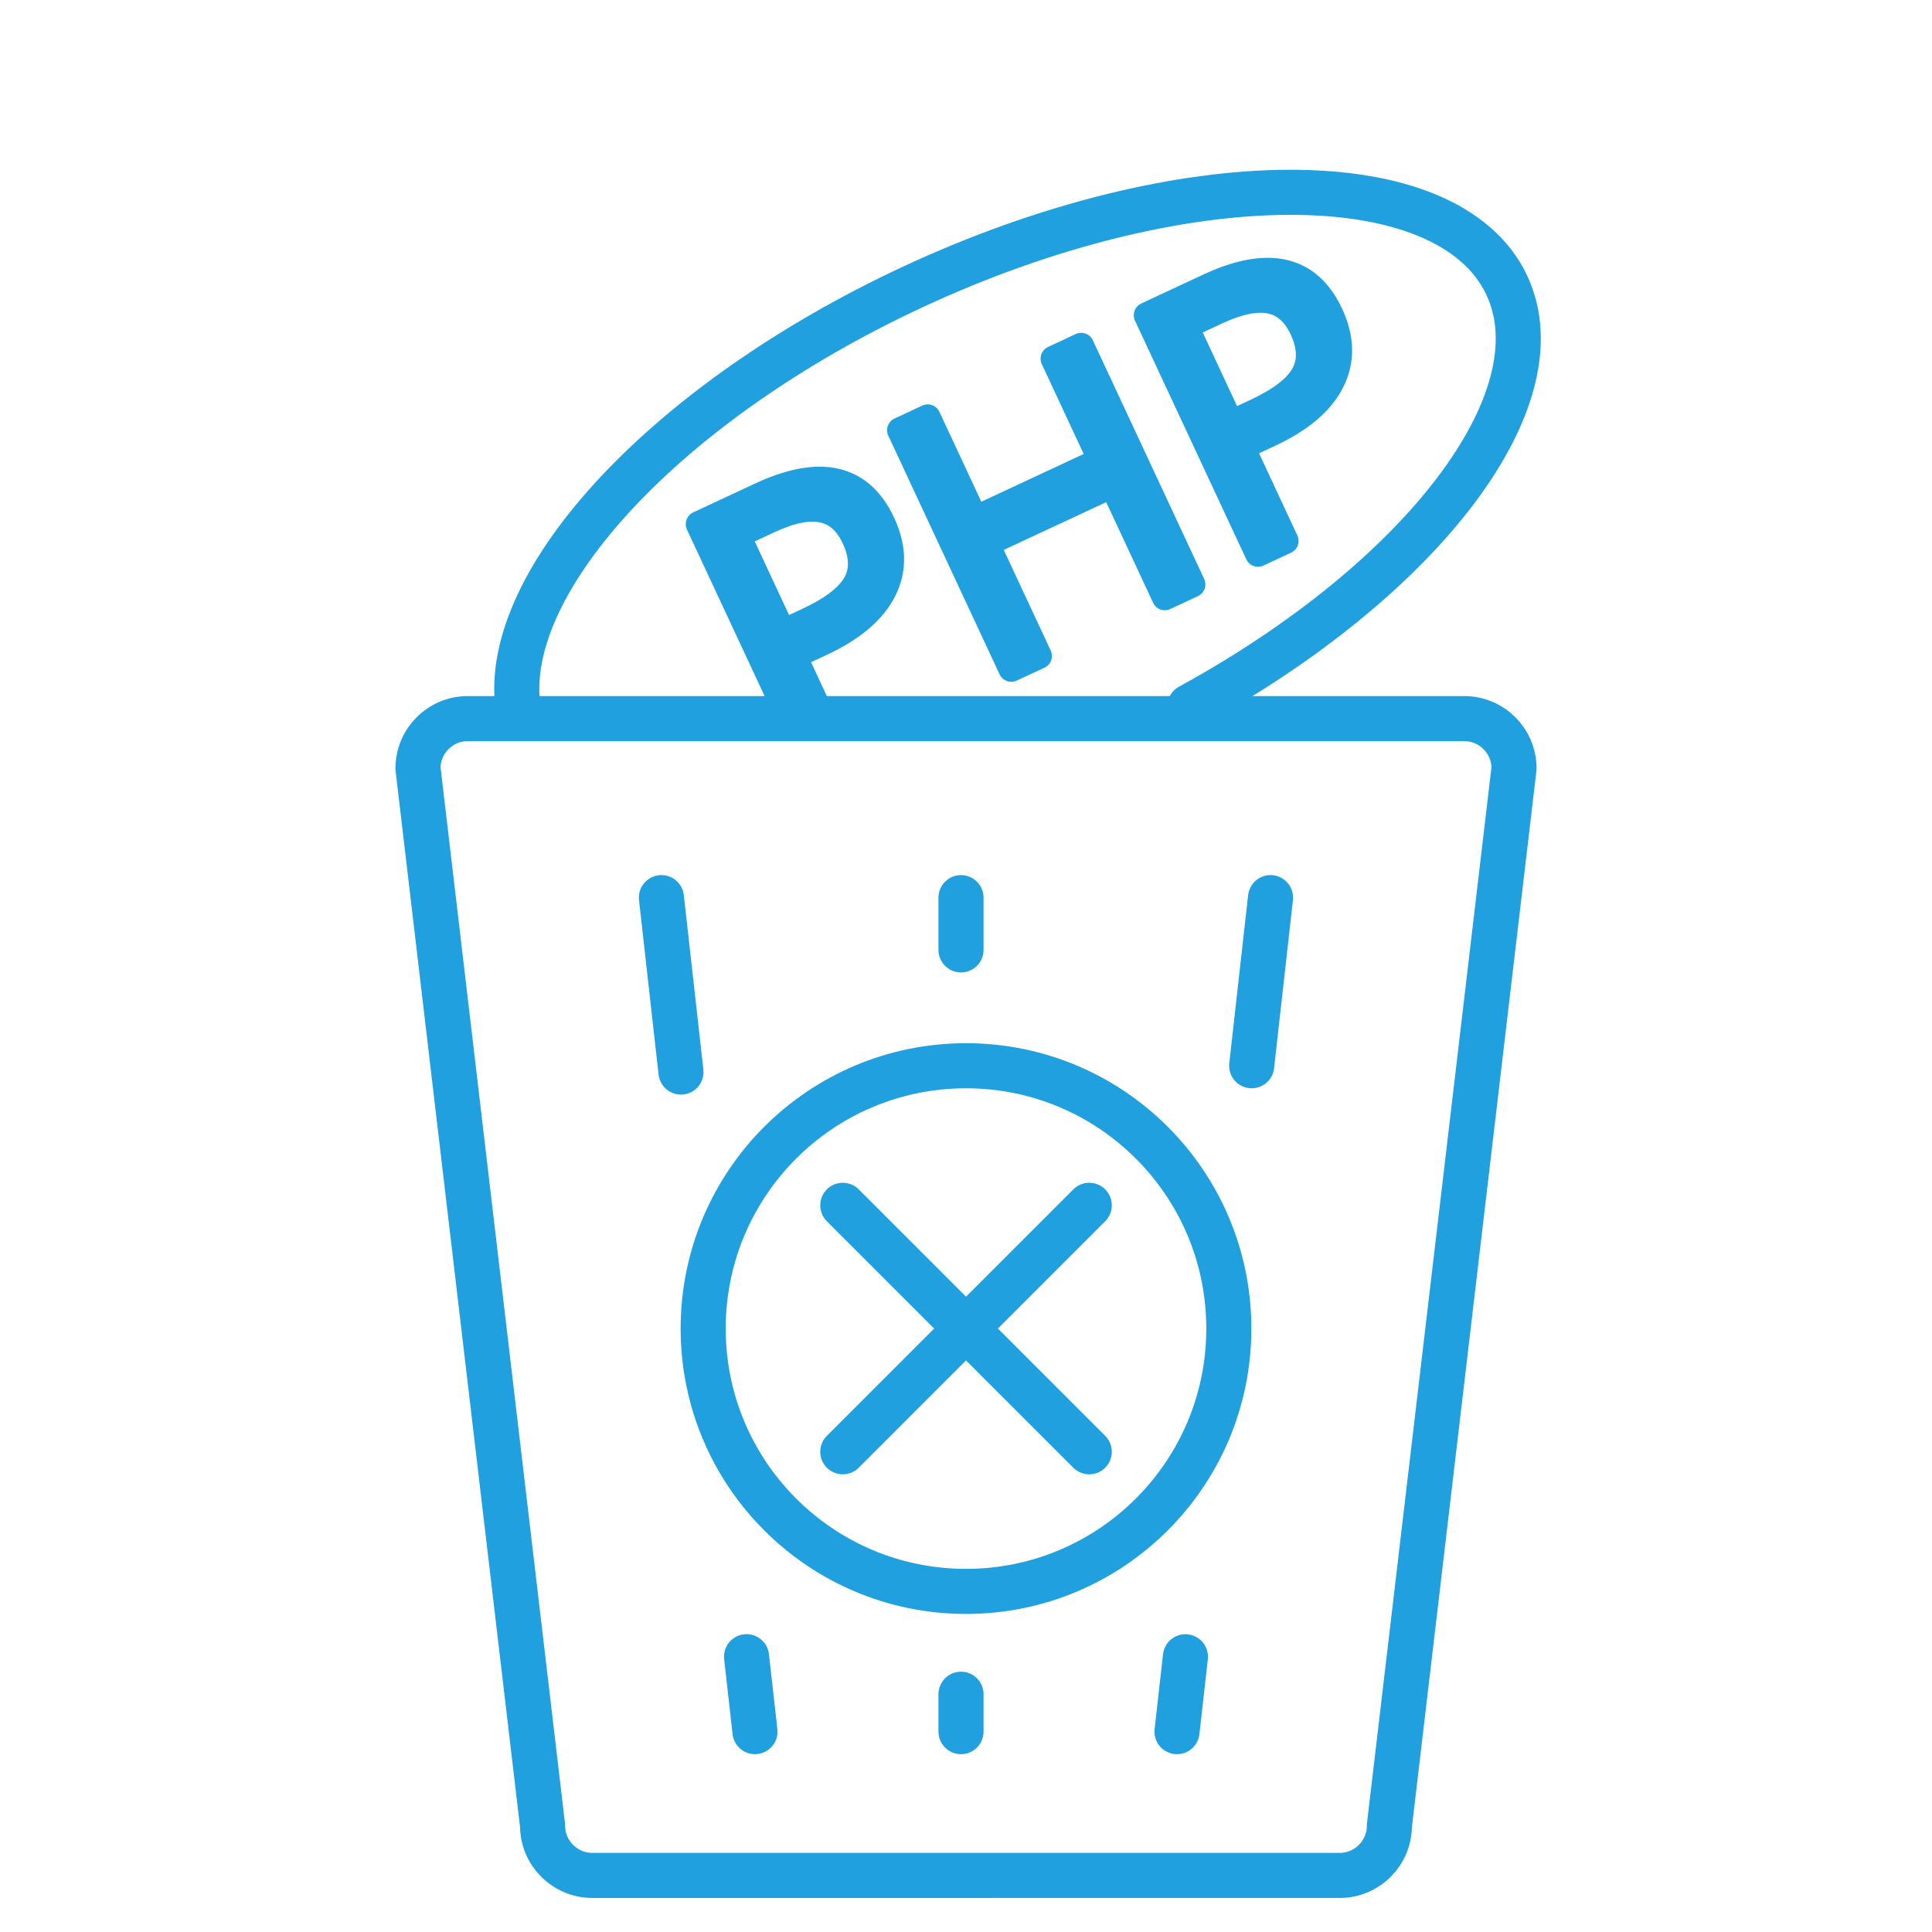
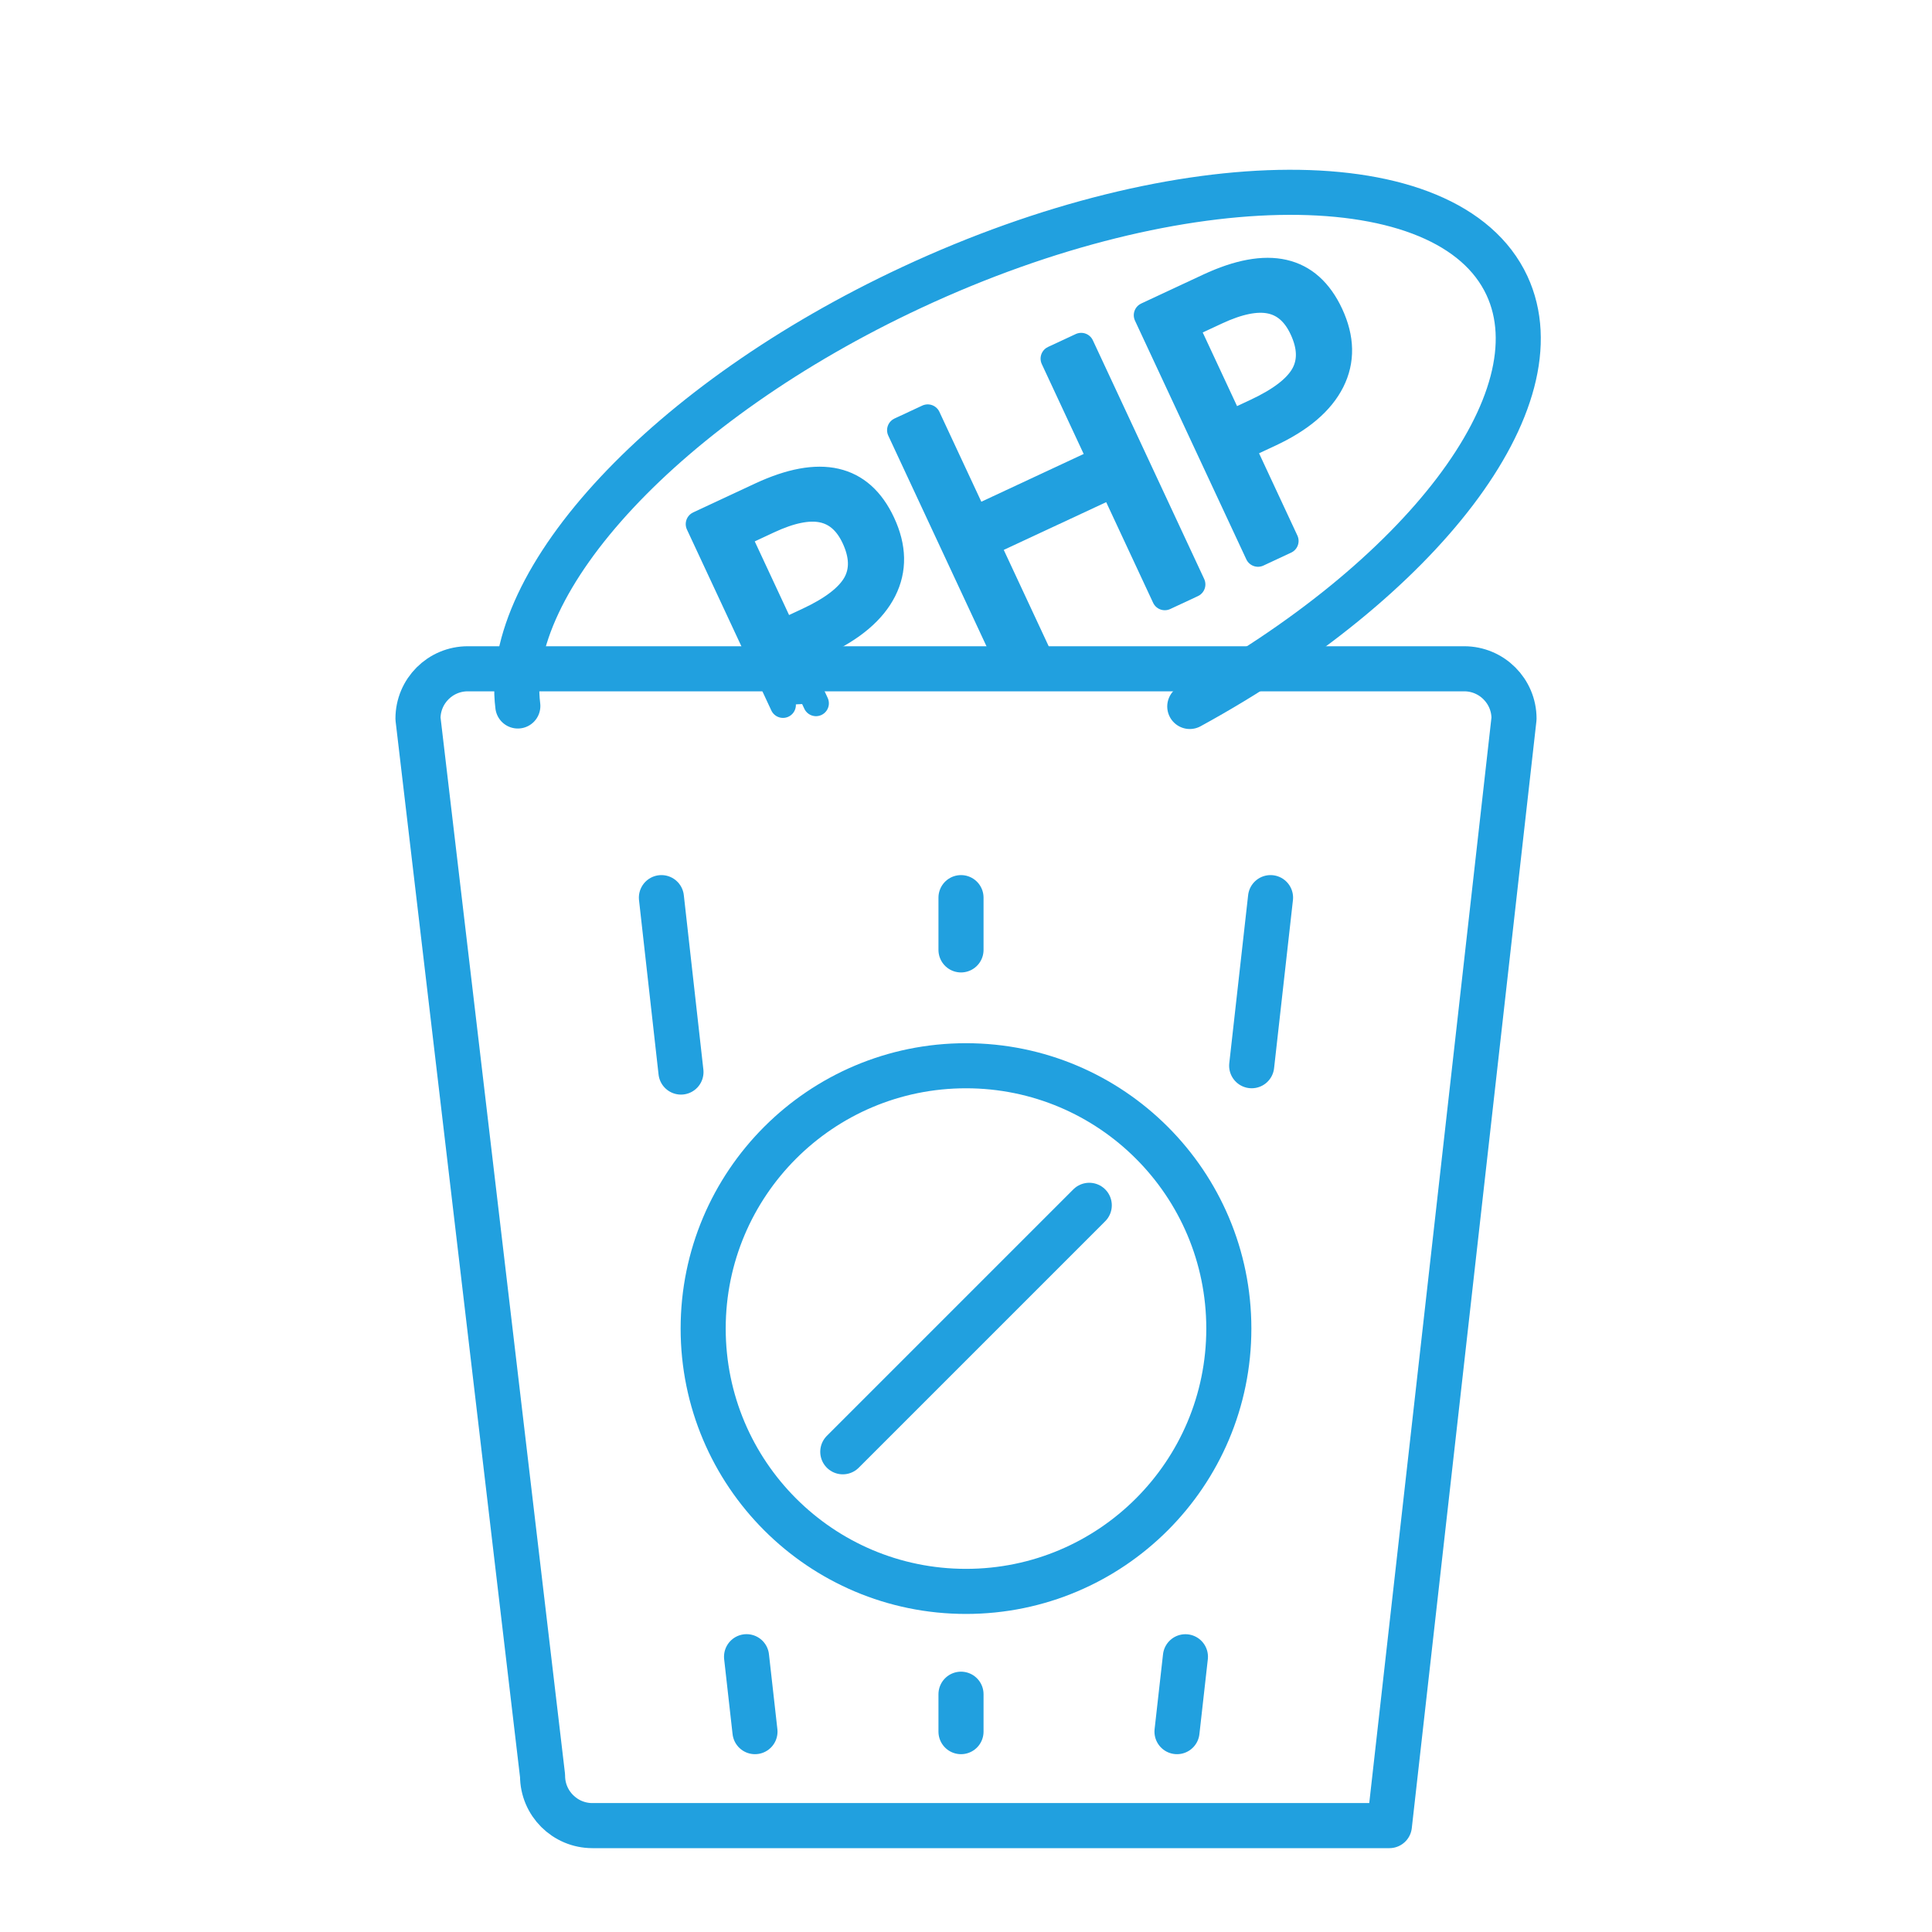
<svg xmlns="http://www.w3.org/2000/svg" version="1.1" id="Layer_1" x="0px" y="0px" width="75px" height="75px" viewBox="0 0 75 75" enable-background="new 0 0 75 75" xml:space="preserve">
  <g>
-     <path fill="none" stroke="#21A0DF" stroke-width="1.75" stroke-linecap="round" stroke-linejoin="round" stroke-miterlimit="10" d="   M52.641,66.489" />
-   </g>
+     </g>
  <g>
    <path fill="none" stroke="#21A0DF" stroke-width="1.75" stroke-linecap="round" stroke-linejoin="round" stroke-miterlimit="10" d="   M57.921,65.491" />
  </g>
  <g>
    <g>
-       <path fill="none" stroke="#21A0DF" stroke-width="1.75" stroke-linecap="round" stroke-linejoin="round" stroke-miterlimit="10" d="    M53.936,70.87c0,1.066-0.863,1.934-1.934,1.934H22.996c-1.067,0-1.934-0.867-1.934-1.934l-4.836-41.04    c0-1.068,0.865-1.934,1.934-1.934h38.68c1.066,0,1.934,0.865,1.934,1.934L53.936,70.87z" />
+       <path fill="none" stroke="#21A0DF" stroke-width="1.75" stroke-linecap="round" stroke-linejoin="round" stroke-miterlimit="10" d="    M53.936,70.87H22.996c-1.067,0-1.934-0.867-1.934-1.934l-4.836-41.04    c0-1.068,0.865-1.934,1.934-1.934h38.68c1.066,0,1.934,0.865,1.934,1.934L53.936,70.87z" />
      <g>
        <line fill="none" stroke="#21A0DF" stroke-width="1.75" stroke-linecap="round" stroke-linejoin="round" stroke-miterlimit="10" x1="28.981" y1="64.313" x2="29.308" y2="67.222" />
        <line fill="none" stroke="#21A0DF" stroke-width="1.75" stroke-linecap="round" stroke-linejoin="round" stroke-miterlimit="10" x1="25.676" y1="34.846" x2="26.435" y2="41.617" />
        <line fill="none" stroke="#21A0DF" stroke-width="1.75" stroke-linecap="round" stroke-linejoin="round" stroke-miterlimit="10" x1="46.018" y1="64.315" x2="45.691" y2="67.222" />
        <line fill="none" stroke="#21A0DF" stroke-width="1.75" stroke-linecap="round" stroke-linejoin="round" stroke-miterlimit="10" x1="49.322" y1="34.846" x2="48.59" y2="41.371" />
        <line fill="none" stroke="#21A0DF" stroke-width="1.75" stroke-linecap="round" stroke-linejoin="round" stroke-miterlimit="10" x1="37.306" y1="65.769" x2="37.306" y2="67.222" />
        <line fill="none" stroke="#21A0DF" stroke-width="1.75" stroke-linecap="round" stroke-linejoin="round" stroke-miterlimit="10" x1="37.306" y1="34.846" x2="37.306" y2="36.875" />
      </g>
    </g>
  </g>
  <g>
    <circle fill="none" stroke="#21A0DF" stroke-width="1.75" stroke-linecap="round" stroke-linejoin="round" stroke-miterlimit="10" cx="37.5" cy="51.575" r="10.203" />
    <g>
-       <line fill="none" stroke="#21A0DF" stroke-width="1.75" stroke-linecap="round" stroke-linejoin="round" stroke-miterlimit="10" x1="32.717" y1="46.79" x2="42.285" y2="56.358" />
      <line fill="none" stroke="#21A0DF" stroke-width="1.75" stroke-linecap="round" stroke-linejoin="round" stroke-miterlimit="10" x1="32.717" y1="56.358" x2="42.285" y2="46.79" />
    </g>
  </g>
  <g>
    <g>
      <path fill="#21A0DF" stroke="#21A0DF" stroke-linecap="round" stroke-linejoin="round" stroke-miterlimit="10" d="M30.396,27.369    l-3.276-7.024l2.402-1.121c2.317-1.08,3.895-0.719,4.733,1.081c0.438,0.939,0.455,1.809,0.05,2.612    c-0.405,0.803-1.203,1.481-2.396,2.039l-1.089,0.508l0.857,1.838 M30.39,24.54l0.97-0.453c0.955-0.445,1.573-0.922,1.857-1.429    c0.282-0.508,0.265-1.101-0.052-1.781c-0.286-0.613-0.699-0.976-1.24-1.089c-0.543-0.112-1.237,0.029-2.086,0.425l-1.204,0.562    L30.39,24.54z" />
      <path fill="#21A0DF" stroke="#21A0DF" stroke-linecap="round" stroke-linejoin="round" stroke-miterlimit="10" d="M46.293,22.687    l-1.076,0.502l-2.033-4.36l-4.883,2.276l2.034,4.361l-1.078,0.501L34.936,16.7l1.078-0.502l1.839,3.943l4.88-2.276l-1.838-3.943    l1.076-0.501L46.293,22.687z" />
      <path fill="#21A0DF" stroke="#21A0DF" stroke-linecap="round" stroke-linejoin="round" stroke-miterlimit="10" d="M51.648,12.196    c0.436,0.938,0.454,1.808,0.049,2.611c-0.406,0.804-1.203,1.483-2.395,2.039l-1.09,0.509L49.911,21l-1.076,0.502l-4.322-9.266    l2.401-1.121C49.23,10.036,50.809,10.396,51.648,12.196z M47.781,16.43l0.969-0.453c0.954-0.445,1.574-0.921,1.857-1.429    c0.281-0.506,0.266-1.101-0.053-1.781c-0.285-0.612-0.698-0.976-1.239-1.088c-0.542-0.112-1.237,0.029-2.087,0.425l-1.203,0.56    L47.781,16.43z" />
    </g>
    <path fill="none" stroke="#21A0DF" stroke-width="1.75" stroke-linecap="round" stroke-linejoin="round" stroke-miterlimit="10" d="   M20.102,27.406c-0.618-4.872,5.762-11.804,15.299-16.251c10.491-4.893,20.834-4.923,23.098-0.07   c2.069,4.442-3.342,11.436-12.312,16.34" />
  </g>
</svg>